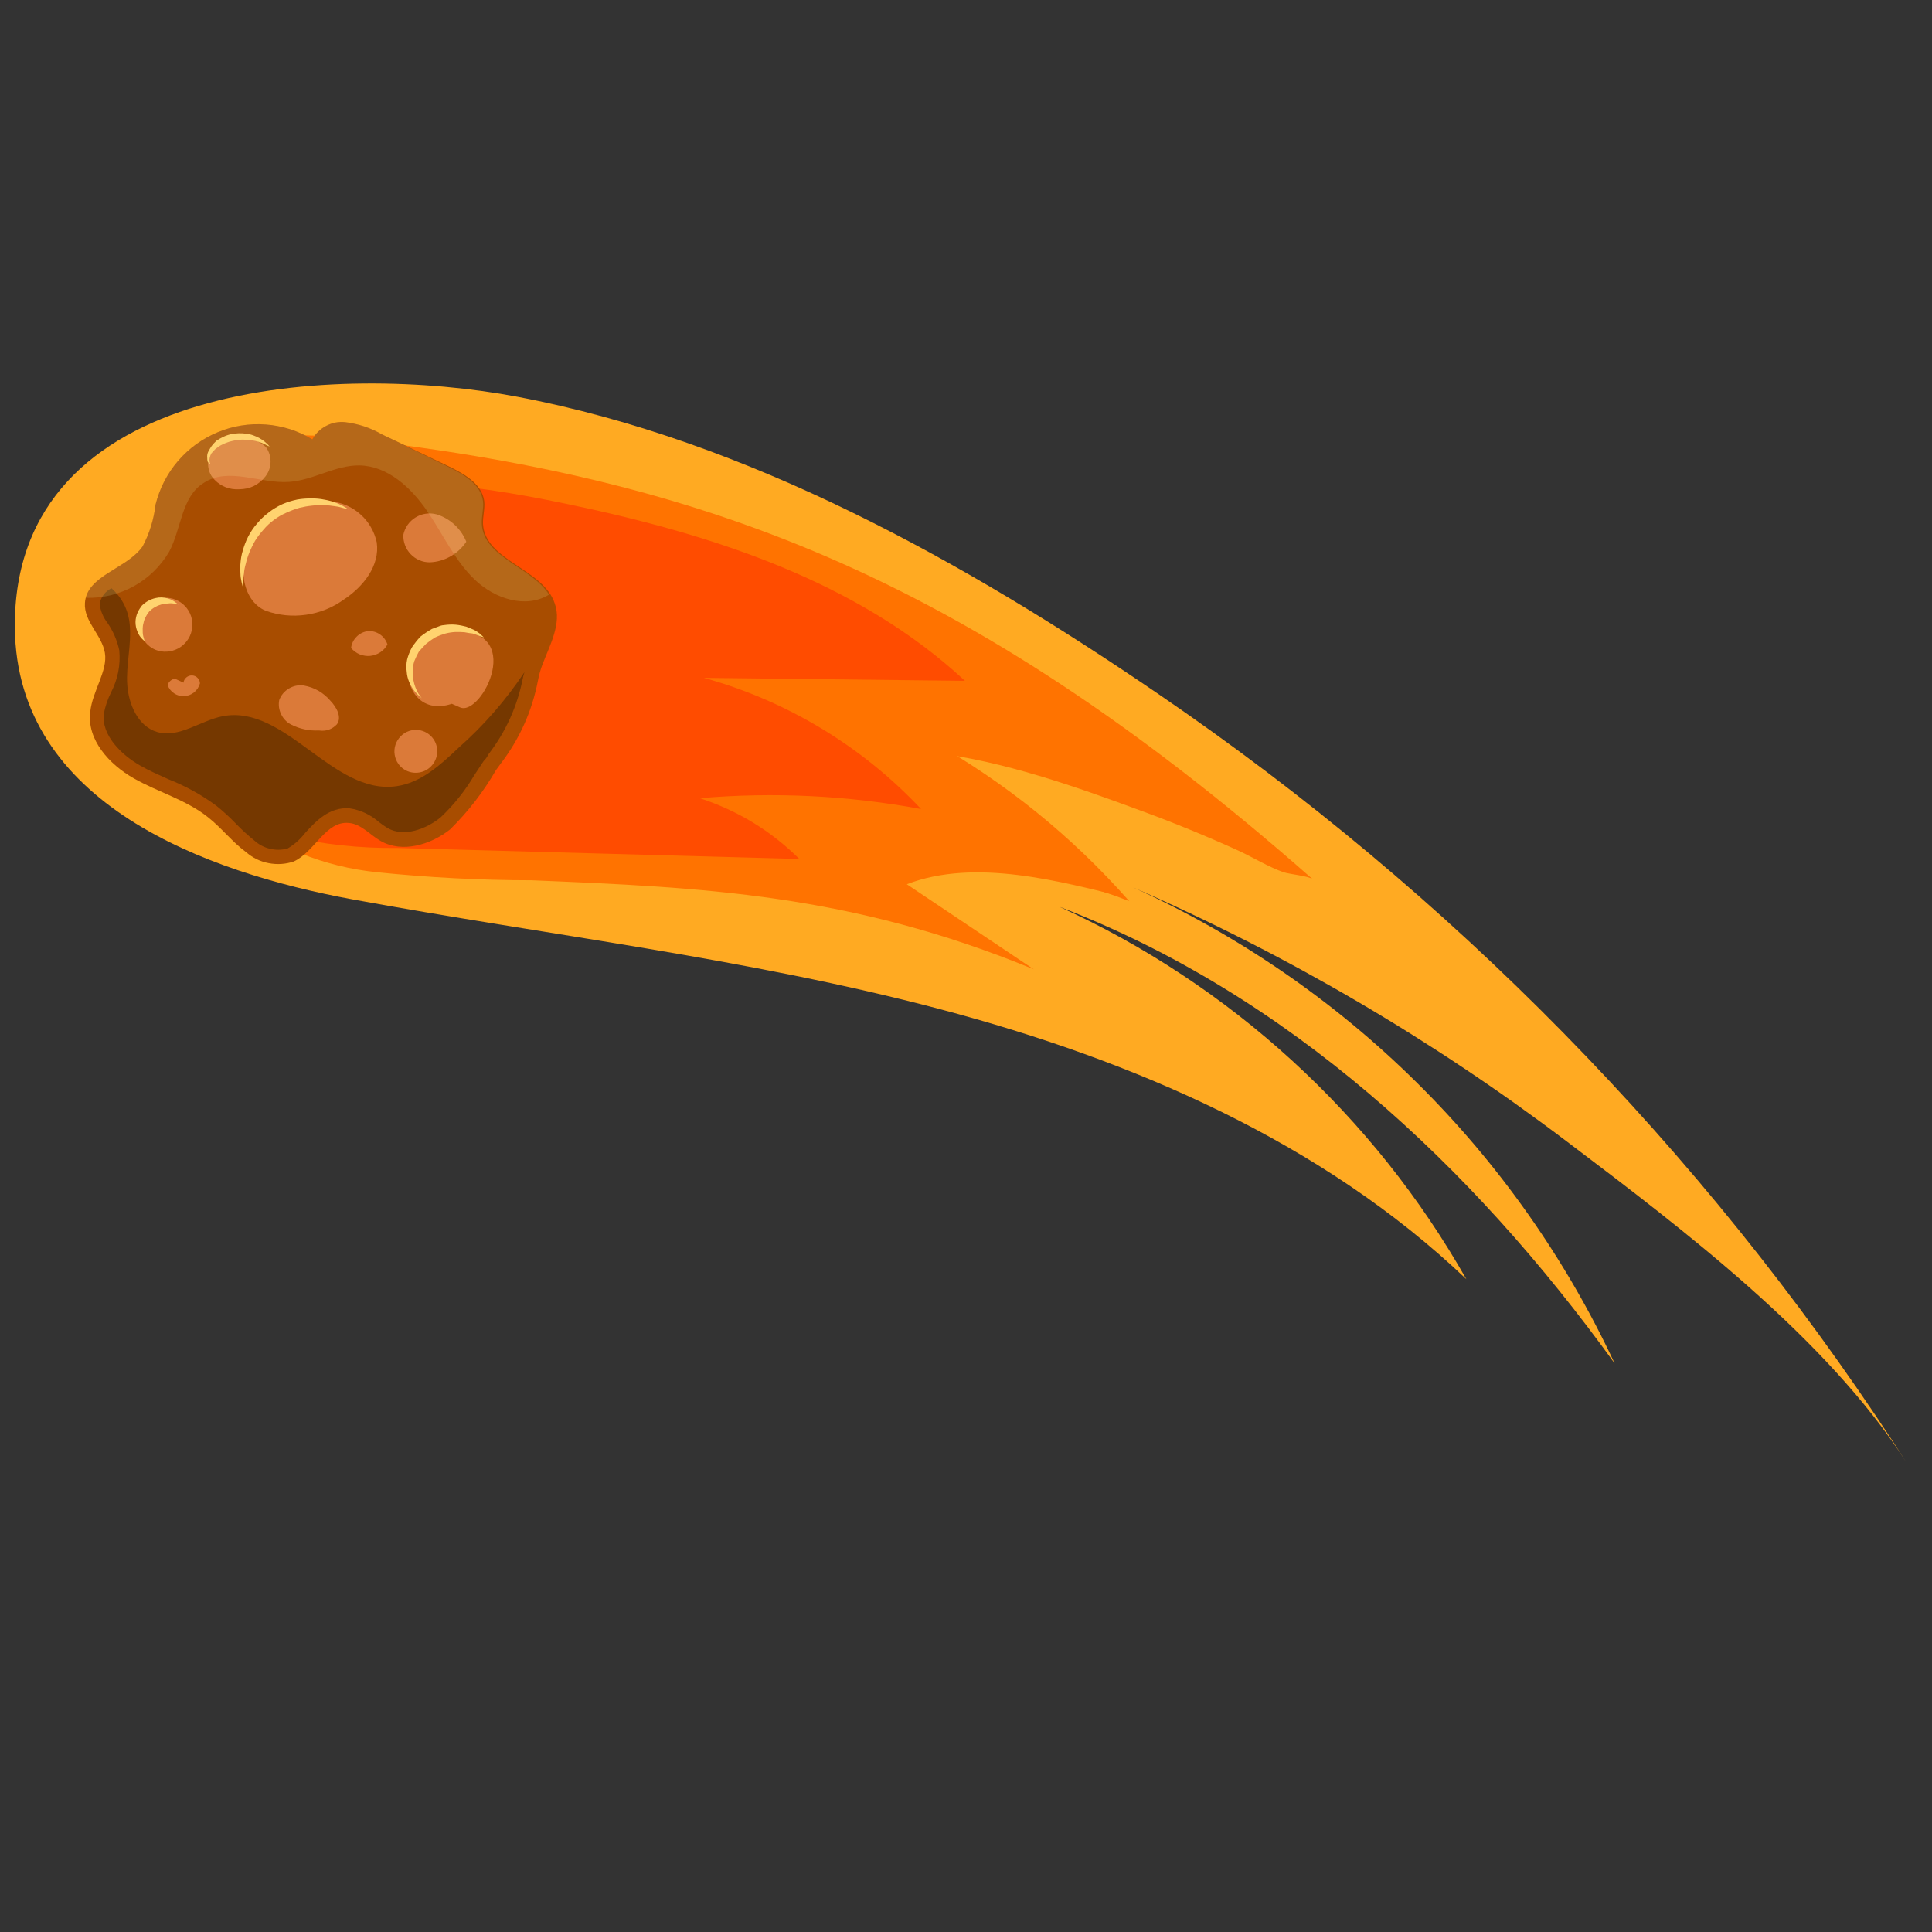
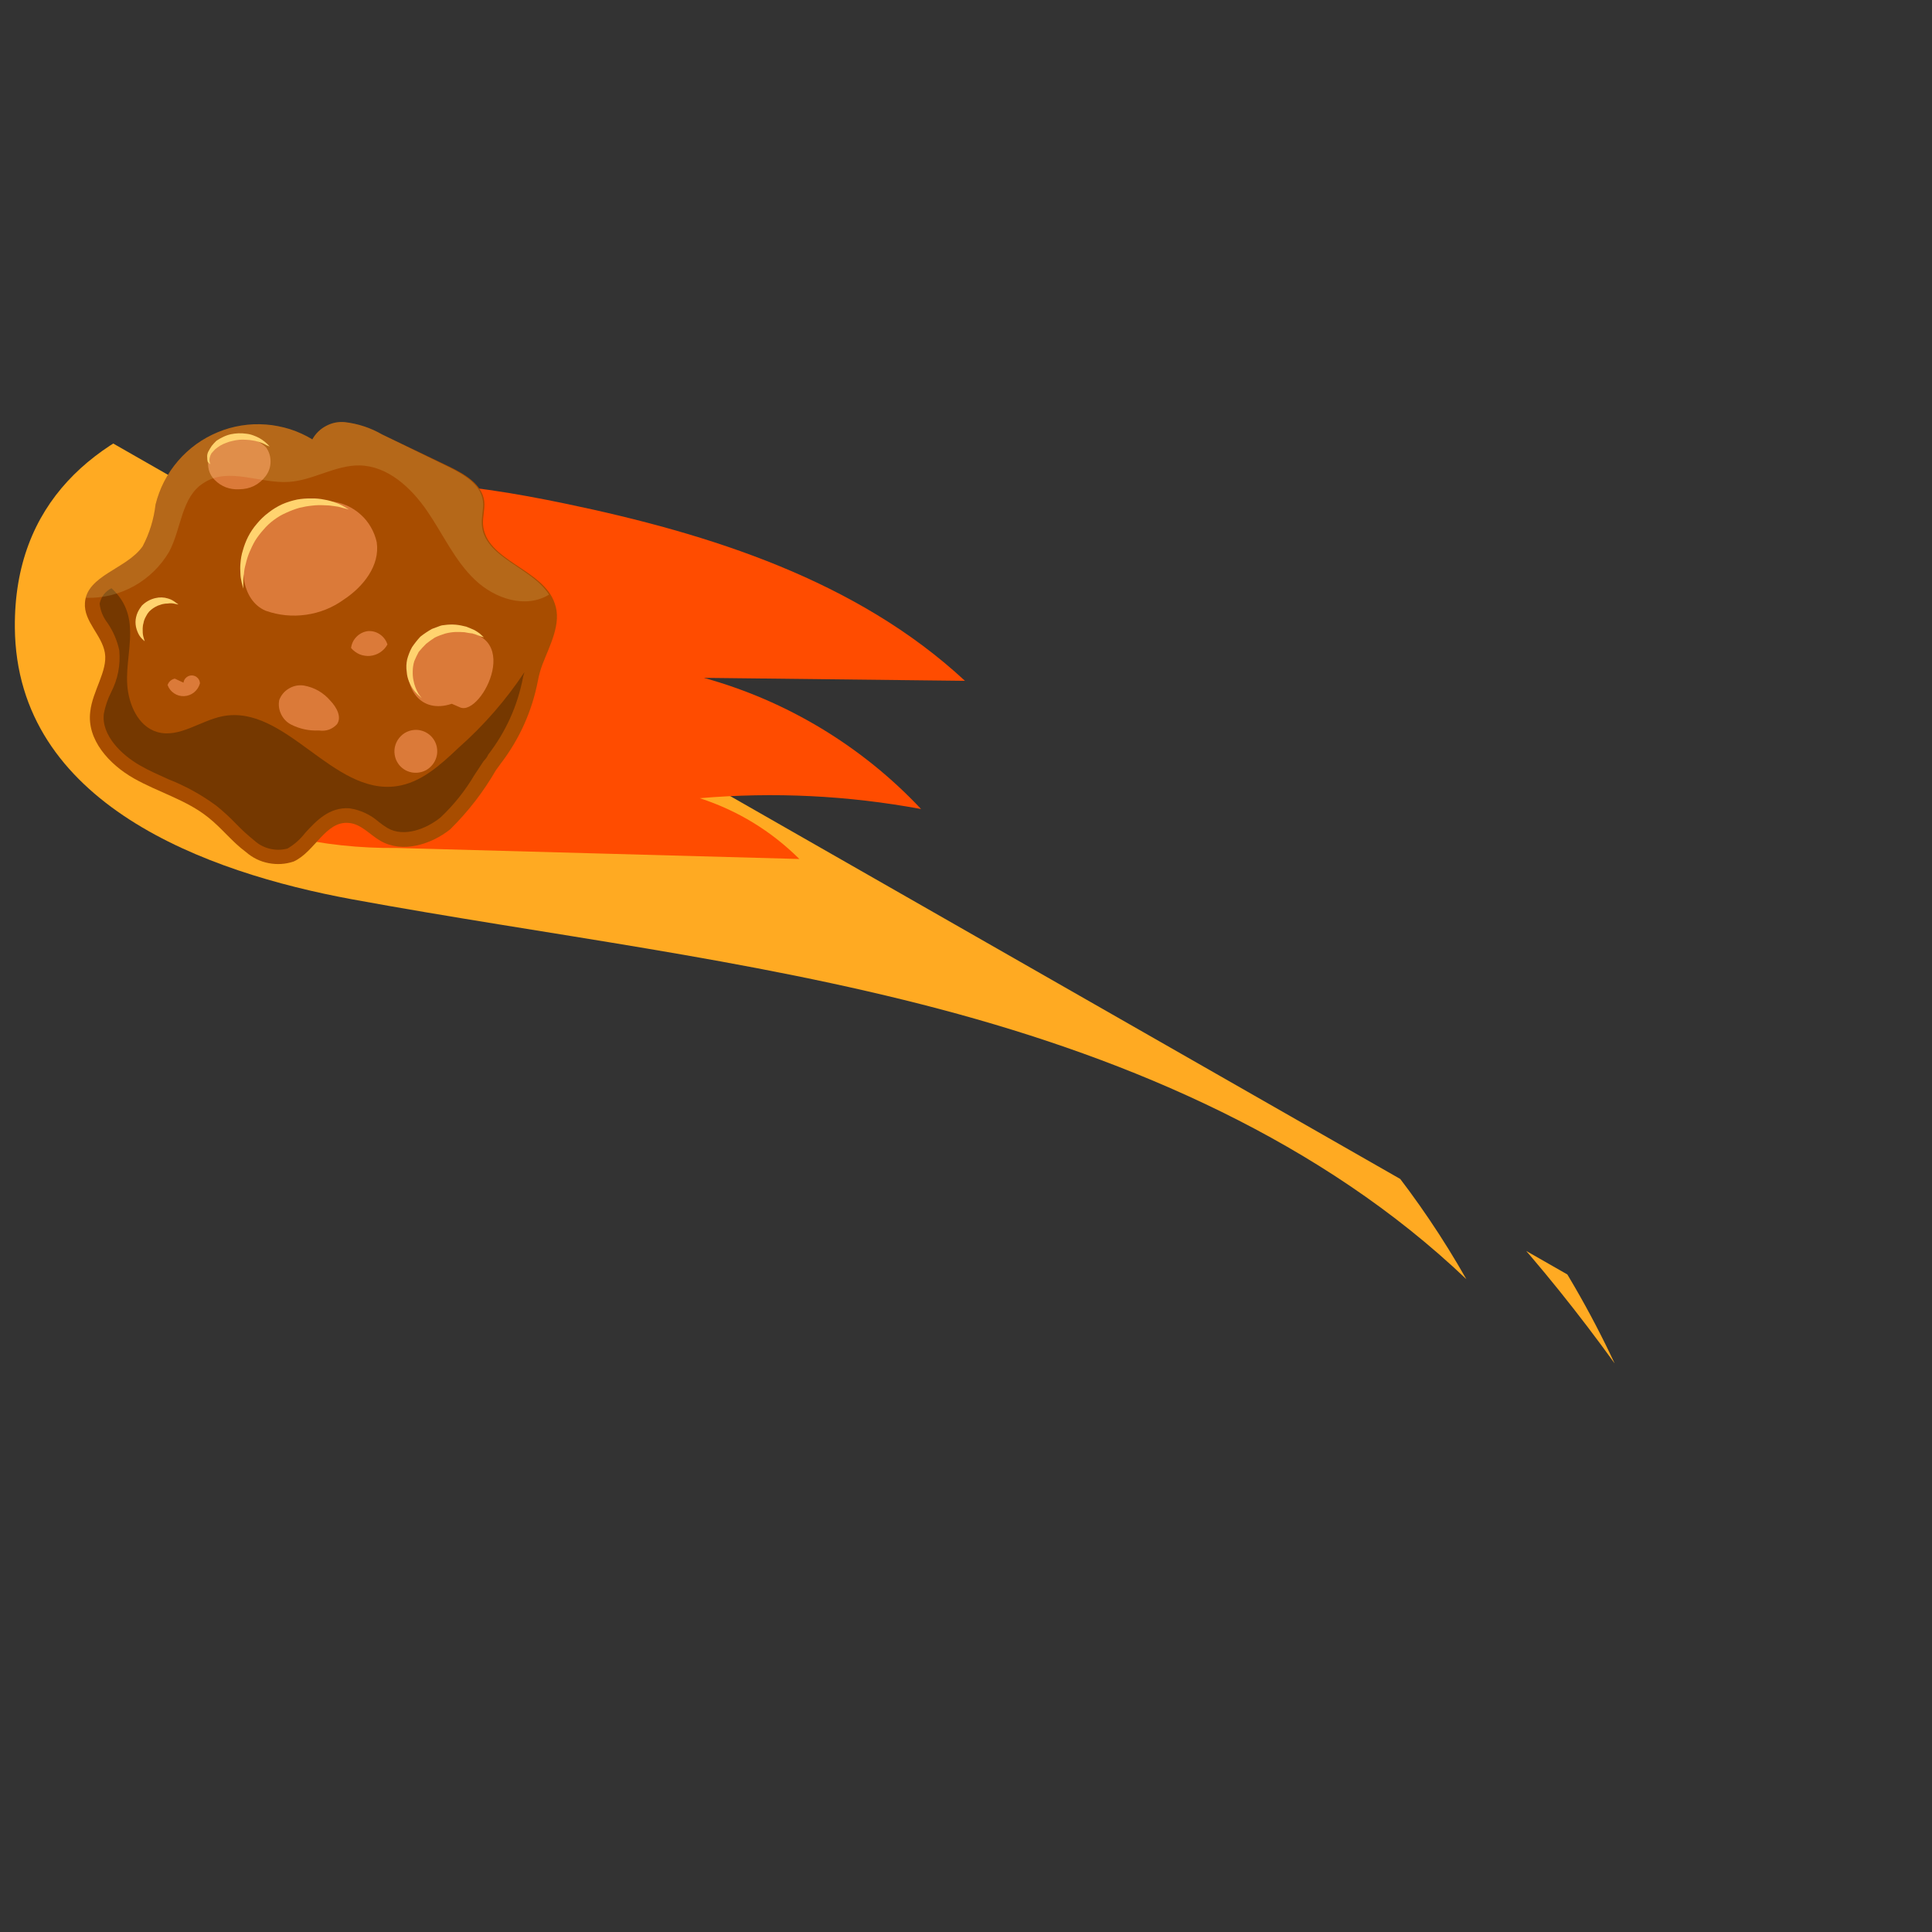
<svg xmlns="http://www.w3.org/2000/svg" width="170" zoomAndPan="magnify" viewBox="0 0 127.5 127.5" height="170" preserveAspectRatio="xMidYMid meet" version="1.0">
  <rect x="0" y="0" width="127.5" height="127.5" fill="#333333" stroke="none" />
  <defs>
    <clipPath id="399e198c56">
-       <path d="M 0 25 L 126 25 L 126 97 L 0 97 Z M 0 25 " clip-rule="nonzero" />
+       <path d="M 0 25 L 126 97 L 0 97 Z M 0 25 " clip-rule="nonzero" />
    </clipPath>
    <clipPath id="64d07f6edb">
      <path d="M 27.312 -3.988 L 130.762 91.008 L 90.34 135.027 L -13.109 40.031 Z M 27.312 -3.988 " clip-rule="nonzero" />
    </clipPath>
    <clipPath id="26fb6069c5">
      <path d="M 27.312 -3.988 L 130.762 91.008 L 90.34 135.027 L -13.109 40.031 Z M 27.312 -3.988 " clip-rule="nonzero" />
    </clipPath>
    <clipPath id="09e3b73cc5">
      <path d="M 27.312 -3.988 L 130.762 91.008 L 90.34 135.027 L -13.109 40.031 Z M 27.312 -3.988 " clip-rule="nonzero" />
    </clipPath>
    <clipPath id="904e47dc2a">
      <path d="M 10 28 L 87 28 L 87 64 L 10 64 Z M 10 28 " clip-rule="nonzero" />
    </clipPath>
    <clipPath id="928a008745">
-       <path d="M 27.312 -3.988 L 130.762 91.008 L 90.34 135.027 L -13.109 40.031 Z M 27.312 -3.988 " clip-rule="nonzero" />
-     </clipPath>
+       </clipPath>
    <clipPath id="1d17823daf">
      <path d="M 27.312 -3.988 L 130.762 91.008 L 90.34 135.027 L -13.109 40.031 Z M 27.312 -3.988 " clip-rule="nonzero" />
    </clipPath>
    <clipPath id="579fa65407">
-       <path d="M 27.312 -3.988 L 130.762 91.008 L 90.34 135.027 L -13.109 40.031 Z M 27.312 -3.988 " clip-rule="nonzero" />
-     </clipPath>
+       </clipPath>
    <clipPath id="02d7ff41c8">
      <path d="M 11 31 L 64 31 L 64 57 L 11 57 Z M 11 31 " clip-rule="nonzero" />
    </clipPath>
    <clipPath id="18f875d1be">
      <path d="M 27.312 -3.988 L 130.762 91.008 L 90.34 135.027 L -13.109 40.031 Z M 27.312 -3.988 " clip-rule="nonzero" />
    </clipPath>
    <clipPath id="37d84cd87d">
      <path d="M 27.312 -3.988 L 130.762 91.008 L 90.34 135.027 L -13.109 40.031 Z M 27.312 -3.988 " clip-rule="nonzero" />
    </clipPath>
    <clipPath id="13a8a91e0f">
      <path d="M 27.312 -3.988 L 130.762 91.008 L 90.34 135.027 L -13.109 40.031 Z M 27.312 -3.988 " clip-rule="nonzero" />
    </clipPath>
    <clipPath id="6b312ddd17">
      <path d="M 5 27 L 37 27 L 37 58 L 5 58 Z M 5 27 " clip-rule="nonzero" />
    </clipPath>
    <clipPath id="dea1d6f457">
      <path d="M 27.312 -3.988 L 130.762 91.008 L 90.34 135.027 L -13.109 40.031 Z M 27.312 -3.988 " clip-rule="nonzero" />
    </clipPath>
    <clipPath id="f33c21073f">
      <path d="M 27.312 -3.988 L 130.762 91.008 L 90.34 135.027 L -13.109 40.031 Z M 27.312 -3.988 " clip-rule="nonzero" />
    </clipPath>
    <clipPath id="9e84964405">
      <path d="M 27.312 -3.988 L 130.762 91.008 L 90.34 135.027 L -13.109 40.031 Z M 27.312 -3.988 " clip-rule="nonzero" />
    </clipPath>
    <clipPath id="711646683c">
      <path d="M 26 41 L 33 41 L 33 47 L 26 47 Z M 26 41 " clip-rule="nonzero" />
    </clipPath>
    <clipPath id="f8b2019054">
      <path d="M 27.312 -3.988 L 130.762 91.008 L 90.34 135.027 L -13.109 40.031 Z M 27.312 -3.988 " clip-rule="nonzero" />
    </clipPath>
    <clipPath id="94fe6c2da0">
      <path d="M 27.312 -3.988 L 130.762 91.008 L 90.34 135.027 L -13.109 40.031 Z M 27.312 -3.988 " clip-rule="nonzero" />
    </clipPath>
    <clipPath id="ec20907c70">
      <path d="M 27.312 -3.988 L 130.762 91.008 L 90.34 135.027 L -13.109 40.031 Z M 27.312 -3.988 " clip-rule="nonzero" />
    </clipPath>
    <clipPath id="5ad763209d">
      <path d="M 16 33 L 25 33 L 25 41 L 16 41 Z M 16 33 " clip-rule="nonzero" />
    </clipPath>
    <clipPath id="a59125b867">
      <path d="M 27.312 -3.988 L 130.762 91.008 L 90.34 135.027 L -13.109 40.031 Z M 27.312 -3.988 " clip-rule="nonzero" />
    </clipPath>
    <clipPath id="fa30c75906">
      <path d="M 27.312 -3.988 L 130.762 91.008 L 90.34 135.027 L -13.109 40.031 Z M 27.312 -3.988 " clip-rule="nonzero" />
    </clipPath>
    <clipPath id="b0d87b7f35">
      <path d="M 27.312 -3.988 L 130.762 91.008 L 90.34 135.027 L -13.109 40.031 Z M 27.312 -3.988 " clip-rule="nonzero" />
    </clipPath>
    <clipPath id="8e53f1d260">
      <path d="M 59 48 L 75 48 L 75 60 L 59 60 Z M 59 48 " clip-rule="nonzero" />
    </clipPath>
    <clipPath id="01d102de8a">
      <path d="M 27.312 -3.988 L 130.762 91.008 L 90.34 135.027 L -13.109 40.031 Z M 27.312 -3.988 " clip-rule="nonzero" />
    </clipPath>
    <clipPath id="b82ce95ba6">
      <path d="M 27.312 -3.988 L 130.762 91.008 L 90.34 135.027 L -13.109 40.031 Z M 27.312 -3.988 " clip-rule="nonzero" />
    </clipPath>
    <clipPath id="36bf4e42b6">
      <path d="M 27.312 -3.988 L 130.762 91.008 L 90.34 135.027 L -13.109 40.031 Z M 27.312 -3.988 " clip-rule="nonzero" />
    </clipPath>
    <clipPath id="e4129f6410">
      <path d="M 6 38 L 35 38 L 35 57 L 6 57 Z M 6 38 " clip-rule="nonzero" />
    </clipPath>
    <clipPath id="08ae6e5759">
      <path d="M 27.312 -3.988 L 130.762 91.008 L 90.34 135.027 L -13.109 40.031 Z M 27.312 -3.988 " clip-rule="nonzero" />
    </clipPath>
    <clipPath id="a6beb4ac14">
      <path d="M 27.312 -3.988 L 130.762 91.008 L 90.34 135.027 L -13.109 40.031 Z M 27.312 -3.988 " clip-rule="nonzero" />
    </clipPath>
    <clipPath id="af4aba5150">
      <path d="M 27.312 -3.988 L 130.762 91.008 L 90.34 135.027 L -13.109 40.031 Z M 27.312 -3.988 " clip-rule="nonzero" />
    </clipPath>
    <clipPath id="f7cb09a4a0">
      <path d="M 9 39 L 13 39 L 13 44 L 9 44 Z M 9 39 " clip-rule="nonzero" />
    </clipPath>
    <clipPath id="cd38d3ddcc">
      <path d="M 27.312 -3.988 L 130.762 91.008 L 90.34 135.027 L -13.109 40.031 Z M 27.312 -3.988 " clip-rule="nonzero" />
    </clipPath>
    <clipPath id="50678ec4fe">
-       <path d="M 27.312 -3.988 L 130.762 91.008 L 90.34 135.027 L -13.109 40.031 Z M 27.312 -3.988 " clip-rule="nonzero" />
-     </clipPath>
+       </clipPath>
    <clipPath id="cc4403f4dd">
      <path d="M 27.312 -3.988 L 130.762 91.008 L 90.34 135.027 L -13.109 40.031 Z M 27.312 -3.988 " clip-rule="nonzero" />
    </clipPath>
    <clipPath id="b4afcc8f02">
      <path d="M 18 45 L 23 45 L 23 49 L 18 49 Z M 18 45 " clip-rule="nonzero" />
    </clipPath>
    <clipPath id="26811eb0ff">
      <path d="M 27.312 -3.988 L 130.762 91.008 L 90.34 135.027 L -13.109 40.031 Z M 27.312 -3.988 " clip-rule="nonzero" />
    </clipPath>
    <clipPath id="d87a739589">
      <path d="M 27.312 -3.988 L 130.762 91.008 L 90.34 135.027 L -13.109 40.031 Z M 27.312 -3.988 " clip-rule="nonzero" />
    </clipPath>
    <clipPath id="1969348575">
      <path d="M 27.312 -3.988 L 130.762 91.008 L 90.34 135.027 L -13.109 40.031 Z M 27.312 -3.988 " clip-rule="nonzero" />
    </clipPath>
    <clipPath id="bee664d420">
      <path d="M 26 48 L 29 48 L 29 51 L 26 51 Z M 26 48 " clip-rule="nonzero" />
    </clipPath>
    <clipPath id="4fe95b4711">
      <path d="M 27.312 -3.988 L 130.762 91.008 L 90.34 135.027 L -13.109 40.031 Z M 27.312 -3.988 " clip-rule="nonzero" />
    </clipPath>
    <clipPath id="bd2f25dde0">
      <path d="M 27.312 -3.988 L 130.762 91.008 L 90.34 135.027 L -13.109 40.031 Z M 27.312 -3.988 " clip-rule="nonzero" />
    </clipPath>
    <clipPath id="6ac09c4bd8">
      <path d="M 27.312 -3.988 L 130.762 91.008 L 90.34 135.027 L -13.109 40.031 Z M 27.312 -3.988 " clip-rule="nonzero" />
    </clipPath>
    <clipPath id="60e9a7d2c5">
      <path d="M 26 33 L 31 33 L 31 38 L 26 38 Z M 26 33 " clip-rule="nonzero" />
    </clipPath>
    <clipPath id="0ff708457c">
      <path d="M 27.312 -3.988 L 130.762 91.008 L 90.34 135.027 L -13.109 40.031 Z M 27.312 -3.988 " clip-rule="nonzero" />
    </clipPath>
    <clipPath id="a4865c58e9">
-       <path d="M 27.312 -3.988 L 130.762 91.008 L 90.34 135.027 L -13.109 40.031 Z M 27.312 -3.988 " clip-rule="nonzero" />
-     </clipPath>
+       </clipPath>
    <clipPath id="4ce4224aad">
      <path d="M 27.312 -3.988 L 130.762 91.008 L 90.34 135.027 L -13.109 40.031 Z M 27.312 -3.988 " clip-rule="nonzero" />
    </clipPath>
    <clipPath id="b690d5c813">
      <path d="M 13 28 L 18 28 L 18 33 L 13 33 Z M 13 28 " clip-rule="nonzero" />
    </clipPath>
    <clipPath id="0d0fd2b045">
      <path d="M 27.312 -3.988 L 130.762 91.008 L 90.34 135.027 L -13.109 40.031 Z M 27.312 -3.988 " clip-rule="nonzero" />
    </clipPath>
    <clipPath id="0bfde5ce5e">
      <path d="M 27.312 -3.988 L 130.762 91.008 L 90.34 135.027 L -13.109 40.031 Z M 27.312 -3.988 " clip-rule="nonzero" />
    </clipPath>
    <clipPath id="8b371b750c">
      <path d="M 27.312 -3.988 L 130.762 91.008 L 90.34 135.027 L -13.109 40.031 Z M 27.312 -3.988 " clip-rule="nonzero" />
    </clipPath>
    <clipPath id="86622a1069">
      <path d="M 23 41 L 26 41 L 26 44 L 23 44 Z M 23 41 " clip-rule="nonzero" />
    </clipPath>
    <clipPath id="54b4f91362">
      <path d="M 27.312 -3.988 L 130.762 91.008 L 90.34 135.027 L -13.109 40.031 Z M 27.312 -3.988 " clip-rule="nonzero" />
    </clipPath>
    <clipPath id="f6e37ce3fe">
      <path d="M 27.312 -3.988 L 130.762 91.008 L 90.34 135.027 L -13.109 40.031 Z M 27.312 -3.988 " clip-rule="nonzero" />
    </clipPath>
    <clipPath id="c2c0fdeca7">
      <path d="M 27.312 -3.988 L 130.762 91.008 L 90.34 135.027 L -13.109 40.031 Z M 27.312 -3.988 " clip-rule="nonzero" />
    </clipPath>
    <clipPath id="74fcc2b5b1">
      <path d="M 11 44 L 14 44 L 14 46 L 11 46 Z M 11 44 " clip-rule="nonzero" />
    </clipPath>
    <clipPath id="0d4990b5a4">
      <path d="M 27.312 -3.988 L 130.762 91.008 L 90.34 135.027 L -13.109 40.031 Z M 27.312 -3.988 " clip-rule="nonzero" />
    </clipPath>
    <clipPath id="2f9d13b8ec">
      <path d="M 27.312 -3.988 L 130.762 91.008 L 90.34 135.027 L -13.109 40.031 Z M 27.312 -3.988 " clip-rule="nonzero" />
    </clipPath>
    <clipPath id="95cd28c27a">
      <path d="M 27.312 -3.988 L 130.762 91.008 L 90.34 135.027 L -13.109 40.031 Z M 27.312 -3.988 " clip-rule="nonzero" />
    </clipPath>
    <clipPath id="ac30be5cb0">
      <path d="M 5 27 L 37 27 L 37 40 L 5 40 Z M 5 27 " clip-rule="nonzero" />
    </clipPath>
    <clipPath id="4ee8c25ce8">
      <path d="M 27.312 -3.988 L 130.762 91.008 L 90.34 135.027 L -13.109 40.031 Z M 27.312 -3.988 " clip-rule="nonzero" />
    </clipPath>
    <clipPath id="0fb015ce23">
      <path d="M 27.312 -3.988 L 130.762 91.008 L 90.34 135.027 L -13.109 40.031 Z M 27.312 -3.988 " clip-rule="nonzero" />
    </clipPath>
    <clipPath id="eace63911a">
      <path d="M 27.312 -3.988 L 130.762 91.008 L 90.34 135.027 L -13.109 40.031 Z M 27.312 -3.988 " clip-rule="nonzero" />
    </clipPath>
    <clipPath id="121332171c">
      <path d="M 15 32 L 24 32 L 24 39 L 15 39 Z M 15 32 " clip-rule="nonzero" />
    </clipPath>
    <clipPath id="03df00df02">
      <path d="M 27.312 -3.988 L 130.762 91.008 L 90.34 135.027 L -13.109 40.031 Z M 27.312 -3.988 " clip-rule="nonzero" />
    </clipPath>
    <clipPath id="b01d609200">
      <path d="M 27.312 -3.988 L 130.762 91.008 L 90.34 135.027 L -13.109 40.031 Z M 27.312 -3.988 " clip-rule="nonzero" />
    </clipPath>
    <clipPath id="f97a58e54a">
      <path d="M 27.312 -3.988 L 130.762 91.008 L 90.34 135.027 L -13.109 40.031 Z M 27.312 -3.988 " clip-rule="nonzero" />
    </clipPath>
    <clipPath id="1d446edaa2">
      <path d="M 13 28 L 18 28 L 18 31 L 13 31 Z M 13 28 " clip-rule="nonzero" />
    </clipPath>
    <clipPath id="9569601bf2">
      <path d="M 27.312 -3.988 L 130.762 91.008 L 90.34 135.027 L -13.109 40.031 Z M 27.312 -3.988 " clip-rule="nonzero" />
    </clipPath>
    <clipPath id="4474fff44f">
      <path d="M 27.312 -3.988 L 130.762 91.008 L 90.34 135.027 L -13.109 40.031 Z M 27.312 -3.988 " clip-rule="nonzero" />
    </clipPath>
    <clipPath id="4c2faae0e9">
      <path d="M 27.312 -3.988 L 130.762 91.008 L 90.34 135.027 L -13.109 40.031 Z M 27.312 -3.988 " clip-rule="nonzero" />
    </clipPath>
    <clipPath id="5b92440f7a">
      <path d="M 8 39 L 12 39 L 12 43 L 8 43 Z M 8 39 " clip-rule="nonzero" />
    </clipPath>
    <clipPath id="1b7e19b5b4">
      <path d="M 27.312 -3.988 L 130.762 91.008 L 90.34 135.027 L -13.109 40.031 Z M 27.312 -3.988 " clip-rule="nonzero" />
    </clipPath>
    <clipPath id="005d7a154d">
      <path d="M 27.312 -3.988 L 130.762 91.008 L 90.34 135.027 L -13.109 40.031 Z M 27.312 -3.988 " clip-rule="nonzero" />
    </clipPath>
    <clipPath id="3de3001f69">
      <path d="M 27.312 -3.988 L 130.762 91.008 L 90.34 135.027 L -13.109 40.031 Z M 27.312 -3.988 " clip-rule="nonzero" />
    </clipPath>
    <clipPath id="b81c08f96b">
      <path d="M 26 41 L 32 41 L 32 47 L 26 47 Z M 26 41 " clip-rule="nonzero" />
    </clipPath>
    <clipPath id="e991b20fec">
      <path d="M 27.312 -3.988 L 130.762 91.008 L 90.34 135.027 L -13.109 40.031 Z M 27.312 -3.988 " clip-rule="nonzero" />
    </clipPath>
    <clipPath id="48872b818c">
      <path d="M 27.312 -3.988 L 130.762 91.008 L 90.34 135.027 L -13.109 40.031 Z M 27.312 -3.988 " clip-rule="nonzero" />
    </clipPath>
    <clipPath id="bd4c76dae9">
      <path d="M 27.312 -3.988 L 130.762 91.008 L 90.34 135.027 L -13.109 40.031 Z M 27.312 -3.988 " clip-rule="nonzero" />
    </clipPath>
  </defs>
  <g clip-path="url(#399e198c56)">
    <g clip-path="url(#64d07f6edb)">
      <g clip-path="url(#26fb6069c5)">
        <g clip-path="url(#09e3b73cc5)">
          <path fill="#ffaa22" d="M 69.93 59.848 C 72.742 61.129 75.438 62.621 78.012 64.328 C 80.59 66.031 83.016 67.926 85.293 70.012 C 87.57 72.098 89.672 74.348 91.598 76.762 C 93.523 79.18 95.246 81.73 96.77 84.418 C 87.25 75.348 74.75 69.961 62.023 66.594 C 49.301 63.23 36.164 61.723 23.211 59.344 C 13.645 57.578 1.078 53.066 0.98 41.418 C 0.844 24.902 22.453 23.973 34.137 26.184 C 49.422 29.078 63.777 37.145 76.473 45.82 C 86.105 52.395 95.008 59.844 103.176 68.164 C 111.344 76.488 118.625 85.527 125.02 95.281 L 125.773 96.453 C 120.539 88.293 111.055 81.117 103.418 75.344 C 94.535 68.613 84.98 63.016 74.762 58.555 C 78.238 60.129 81.547 61.996 84.691 64.156 C 87.832 66.316 90.762 68.734 93.473 71.418 C 96.188 74.098 98.641 76.996 100.84 80.117 C 103.035 83.234 104.941 86.523 106.559 89.98 C 97.125 76.902 84.973 65.617 69.93 59.848 Z M 69.93 59.848 " fill-opacity="1" fill-rule="nonzero" />
        </g>
      </g>
    </g>
  </g>
  <g clip-path="url(#904e47dc2a)">
    <g clip-path="url(#928a008745)">
      <g clip-path="url(#1d17823daf)">
        <g clip-path="url(#579fa65407)">
          <path fill="#ff7300" d="M 68.223 63.969 C 56.094 58.965 46.289 58.562 35.102 58.094 C 31.676 58.09 28.258 57.91 24.852 57.559 C 21.355 57.188 18.227 55.926 15.461 53.766 C 10.805 49.816 9.504 42.945 10.695 36.93 C 11.191 34.418 12.195 31.797 14.211 30.281 C 16.676 28.457 20.023 28.598 23.055 28.938 C 45.816 31.547 63.387 37.555 86.637 58.031 C 86.398 57.812 85.105 57.695 84.707 57.562 C 83.727 57.219 82.727 56.602 81.746 56.145 C 79.641 55.188 77.516 54.316 75.344 53.52 C 70.996 51.91 66.215 50.227 61.629 49.676 C 63.754 51.246 65.887 52.789 68.008 54.359 C 69.699 55.613 72.469 58.781 74.445 59.266 C 69.965 58.16 64.344 56.617 59.844 58.355 Z M 68.223 63.969 " fill-opacity="1" fill-rule="nonzero" />
        </g>
      </g>
    </g>
  </g>
  <g clip-path="url(#02d7ff41c8)">
    <g clip-path="url(#18f875d1be)">
      <g clip-path="url(#37d84cd87d)">
        <g clip-path="url(#13a8a91e0f)">
          <path fill="#ff4c00" d="M 12.016 37.359 C 13.027 35.336 15.137 34.086 17.266 33.293 C 23.637 30.941 30.703 31.859 37.34 33.242 C 46.875 35.227 56.551 38.309 63.68 44.93 L 46.453 44.734 C 49.195 45.496 51.781 46.609 54.215 48.078 C 56.648 49.551 58.84 51.32 60.785 53.391 C 55.953 52.496 51.086 52.258 46.184 52.676 C 48.691 53.496 50.883 54.832 52.754 56.688 L 26.199 55.961 C 23.742 55.988 21.316 55.727 18.926 55.176 C 17.719 54.891 16.605 54.406 15.574 53.723 C 14.547 53.043 13.668 52.199 12.941 51.203 C 11.344 48.773 11.223 45.719 11.219 42.758 C 11.047 40.898 11.312 39.098 12.016 37.359 Z M 12.016 37.359 " fill-opacity="1" fill-rule="nonzero" />
        </g>
      </g>
    </g>
  </g>
  <g clip-path="url(#6b312ddd17)">
    <g clip-path="url(#dea1d6f457)">
      <g clip-path="url(#f33c21073f)">
        <g clip-path="url(#9e84964405)">
          <path fill="#a84d00" d="M 19.379 56.855 C 20.77 56.23 21.484 54.164 23.012 54.309 C 23.828 54.367 24.406 55.09 25.121 55.5 C 26.539 56.309 28.422 55.758 29.711 54.73 C 30.895 53.562 31.898 52.262 32.73 50.824 L 33.02 50.426 C 34.285 48.777 35.113 46.934 35.504 44.898 C 35.57 44.543 35.668 44.199 35.793 43.863 C 36.297 42.551 37.078 41.137 36.613 39.836 C 35.863 37.52 32.008 37.016 31.875 34.574 C 31.855 34.074 32.012 33.566 31.957 33.074 C 31.816 31.957 30.672 31.297 29.664 30.801 L 25.219 28.672 C 24.457 28.234 23.645 27.965 22.773 27.859 C 22.336 27.816 21.918 27.898 21.527 28.105 C 21.133 28.312 20.828 28.609 20.613 28.996 C 20.383 28.855 20.145 28.73 19.895 28.617 C 19.648 28.504 19.398 28.406 19.141 28.324 C 18.879 28.242 18.617 28.176 18.352 28.125 C 18.086 28.07 17.816 28.035 17.547 28.016 C 17.277 27.996 17.004 27.988 16.734 28 C 16.465 28.012 16.191 28.039 15.926 28.082 C 15.656 28.125 15.391 28.184 15.129 28.258 C 14.871 28.332 14.613 28.422 14.363 28.527 C 14.109 28.633 13.867 28.75 13.629 28.883 C 13.391 29.016 13.164 29.16 12.941 29.32 C 12.723 29.48 12.512 29.652 12.312 29.836 C 12.113 30.02 11.922 30.215 11.746 30.422 C 11.57 30.629 11.402 30.844 11.25 31.07 C 11.102 31.297 10.961 31.531 10.836 31.773 C 10.711 32.012 10.602 32.262 10.508 32.516 C 10.41 32.77 10.332 33.031 10.266 33.293 C 10.152 34.266 9.871 35.188 9.414 36.055 C 8.359 37.559 5.719 37.961 5.605 39.793 C 5.52 41.016 6.727 41.902 6.922 43.086 C 7.121 44.27 6.098 45.609 5.957 46.965 C 5.719 48.816 7.207 50.441 8.816 51.359 C 10.426 52.277 12.285 52.777 13.734 53.938 C 14.629 54.641 15.324 55.566 16.238 56.234 C 16.668 56.609 17.164 56.852 17.723 56.961 C 18.285 57.07 18.836 57.035 19.379 56.855 Z M 19.379 56.855 " fill-opacity="1" fill-rule="nonzero" />
        </g>
      </g>
    </g>
  </g>
  <g clip-path="url(#711646683c)">
    <g clip-path="url(#f8b2019054)">
      <g clip-path="url(#94fe6c2da0)">
        <g clip-path="url(#ec20907c70)">
          <path fill="#db7a39" d="M 27.012 43.738 C 27.09 43.441 27.215 43.164 27.387 42.91 C 27.559 42.652 27.766 42.43 28.008 42.246 C 28.254 42.059 28.523 41.914 28.812 41.816 C 29.105 41.719 29.406 41.672 29.711 41.676 C 34.809 41.305 31.809 47.312 30.363 46.684 L 29.816 46.445 C 27.719 47.148 26.637 45.336 27.012 43.738 Z M 27.012 43.738 " fill-opacity="1" fill-rule="nonzero" />
        </g>
      </g>
    </g>
  </g>
  <g clip-path="url(#5ad763209d)">
    <g clip-path="url(#a59125b867)">
      <g clip-path="url(#fa30c75906)">
        <g clip-path="url(#b0d87b7f35)">
          <path fill="#db7a39" d="M 17.703 34.086 C 16.895 34.516 16.973 34.715 16.559 35.504 C 15.699 37.102 15.871 39.598 17.531 40.305 C 18.398 40.609 19.285 40.699 20.199 40.57 C 21.113 40.438 21.945 40.105 22.691 39.566 C 23.973 38.723 25.086 37.324 24.863 35.789 C 24.785 35.434 24.656 35.098 24.473 34.785 C 24.293 34.469 24.066 34.191 23.793 33.949 C 23.523 33.707 23.223 33.512 22.891 33.363 C 22.559 33.219 22.211 33.125 21.848 33.086 C 20.359 32.973 18.98 33.305 17.703 34.086 Z M 17.703 34.086 " fill-opacity="1" fill-rule="nonzero" />
        </g>
      </g>
    </g>
  </g>
  <g clip-path="url(#8e53f1d260)">
    <g clip-path="url(#01d102de8a)">
      <g clip-path="url(#b82ce95ba6)">
        <g clip-path="url(#36bf4e42b6)">
-           <path fill="#ff7300" d="M 74.52 59.469 C 69.844 57.629 65 56.945 59.988 57.406 C 61.18 54.668 61.641 51.812 61.375 48.84 C 66.355 51.641 70.738 55.18 74.52 59.469 Z M 74.52 59.469 " fill-opacity="1" fill-rule="nonzero" />
-         </g>
+           </g>
      </g>
    </g>
  </g>
  <g clip-path="url(#e4129f6410)">
    <g clip-path="url(#08ae6e5759)">
      <g clip-path="url(#a6beb4ac14)">
        <g clip-path="url(#af4aba5150)">
          <path fill="#753800" d="M 25.008 54.25 C 25.191 54.398 25.387 54.531 25.586 54.652 C 26.668 55.27 28.129 54.707 29.07 53.949 C 29.953 53.117 30.699 52.18 31.312 51.141 L 31.914 50.23 C 32.031 50.105 32.148 49.977 32.215 49.805 C 33.387 48.285 34.152 46.586 34.516 44.703 C 34.535 44.582 34.586 44.473 34.613 44.355 C 33.375 46.215 31.922 47.883 30.246 49.363 C 29.066 50.48 27.781 51.656 26.172 51.883 C 21.957 52.492 18.848 46.461 14.691 47.266 C 13.211 47.559 11.812 48.734 10.363 48.305 C 9.102 47.926 8.488 46.477 8.398 45.195 C 8.305 43.914 8.688 42.547 8.562 41.234 C 8.477 40.27 8.074 39.465 7.355 38.82 C 6.934 39.039 6.676 39.379 6.574 39.84 C 6.629 40.312 6.805 40.734 7.094 41.109 C 7.469 41.66 7.73 42.262 7.871 42.914 C 7.961 43.895 7.777 44.82 7.328 45.695 C 7.105 46.141 6.949 46.602 6.855 47.086 C 6.668 48.516 8.031 49.832 9.25 50.52 C 9.824 50.855 10.438 51.117 11.086 51.414 C 12.23 51.863 13.297 52.449 14.285 53.18 C 14.738 53.543 15.164 53.938 15.566 54.355 C 15.945 54.75 16.352 55.121 16.777 55.465 C 17.074 55.734 17.414 55.914 17.805 56.012 C 18.195 56.105 18.582 56.102 18.973 56 C 19.43 55.73 19.816 55.387 20.141 54.965 C 20.84 54.203 21.723 53.242 23.066 53.344 C 23.805 53.457 24.449 53.762 25.008 54.25 Z M 25.008 54.25 " fill-opacity="1" fill-rule="nonzero" />
        </g>
      </g>
    </g>
  </g>
  <g clip-path="url(#f7cb09a4a0)">
    <g clip-path="url(#cd38d3ddcc)">
      <g clip-path="url(#50678ec4fe)">
        <g clip-path="url(#cc4403f4dd)">
          <path fill="#db7a39" d="M 10.262 42.883 C 10.504 42.98 10.754 43.02 11.012 43.004 C 11.273 42.988 11.52 42.918 11.75 42.797 C 11.98 42.676 12.172 42.508 12.332 42.301 C 12.488 42.094 12.598 41.863 12.652 41.609 C 12.711 41.355 12.711 41.098 12.656 40.844 C 12.602 40.59 12.496 40.359 12.34 40.152 C 12.184 39.945 11.992 39.781 11.762 39.656 C 11.531 39.535 11.289 39.465 11.027 39.449 C 10.773 39.461 10.531 39.52 10.297 39.625 C 10.066 39.734 9.863 39.883 9.691 40.07 C 9.52 40.258 9.387 40.473 9.301 40.715 C 9.215 40.953 9.176 41.199 9.188 41.457 C 9.227 41.773 9.344 42.059 9.535 42.312 C 9.727 42.566 9.969 42.758 10.262 42.883 Z M 10.262 42.883 " fill-opacity="1" fill-rule="nonzero" />
        </g>
      </g>
    </g>
  </g>
  <g clip-path="url(#b4afcc8f02)">
    <g clip-path="url(#26811eb0ff)">
      <g clip-path="url(#d87a739589)">
        <g clip-path="url(#1969348575)">
          <path fill="#db7a39" d="M 21.812 46.254 C 21.348 45.711 20.766 45.371 20.059 45.242 C 19.707 45.191 19.379 45.254 19.074 45.434 C 18.766 45.613 18.551 45.871 18.426 46.203 C 18.367 46.527 18.41 46.836 18.551 47.129 C 18.691 47.426 18.906 47.652 19.195 47.809 C 19.777 48.105 20.391 48.238 21.047 48.207 C 21.512 48.273 21.906 48.141 22.234 47.801 C 22.574 47.332 22.215 46.676 21.812 46.254 Z M 21.812 46.254 " fill-opacity="1" fill-rule="nonzero" />
        </g>
      </g>
    </g>
  </g>
  <g clip-path="url(#bee664d420)">
    <g clip-path="url(#4fe95b4711)">
      <g clip-path="url(#bd2f25dde0)">
        <g clip-path="url(#6ac09c4bd8)">
          <path fill="#db7a39" d="M 27.004 48.238 C 26.789 48.309 26.602 48.426 26.445 48.586 C 26.285 48.75 26.168 48.938 26.098 49.152 C 26.027 49.367 26.012 49.586 26.047 49.812 C 26.082 50.035 26.164 50.238 26.297 50.422 C 26.398 50.562 26.523 50.68 26.668 50.773 C 26.816 50.871 26.977 50.934 27.145 50.969 C 27.316 51.004 27.488 51.008 27.66 50.98 C 27.832 50.953 27.996 50.895 28.148 50.809 C 28.297 50.719 28.43 50.605 28.539 50.469 C 28.648 50.332 28.73 50.184 28.785 50.016 C 28.84 49.852 28.863 49.68 28.852 49.504 C 28.844 49.328 28.805 49.164 28.734 49.004 C 28.664 48.844 28.566 48.703 28.441 48.578 C 28.32 48.457 28.176 48.359 28.02 48.289 C 27.859 48.219 27.691 48.176 27.516 48.168 C 27.344 48.16 27.172 48.184 27.004 48.238 Z M 27.004 48.238 " fill-opacity="1" fill-rule="nonzero" />
        </g>
      </g>
    </g>
  </g>
  <g clip-path="url(#60e9a7d2c5)">
    <g clip-path="url(#0ff708457c)">
      <g clip-path="url(#a4865c58e9)">
        <g clip-path="url(#4ce4224aad)">
          <path fill="#db7a39" d="M 30.773 35.75 C 30.598 35.316 30.336 34.941 29.992 34.621 C 29.648 34.305 29.25 34.078 28.805 33.941 C 28.57 33.879 28.332 33.867 28.094 33.902 C 27.852 33.938 27.629 34.02 27.422 34.148 C 27.215 34.277 27.043 34.438 26.902 34.637 C 26.762 34.836 26.668 35.055 26.617 35.293 C 26.609 35.527 26.645 35.758 26.73 35.98 C 26.812 36.203 26.938 36.398 27.102 36.57 C 27.266 36.742 27.457 36.875 27.672 36.969 C 27.891 37.062 28.117 37.109 28.355 37.109 C 28.844 37.09 29.301 36.961 29.727 36.719 C 30.152 36.48 30.5 36.156 30.773 35.75 Z M 30.773 35.75 " fill-opacity="1" fill-rule="nonzero" />
        </g>
      </g>
    </g>
  </g>
  <g clip-path="url(#b690d5c813)">
    <g clip-path="url(#0d0fd2b045)">
      <g clip-path="url(#0bfde5ce5e)">
        <g clip-path="url(#8b371b750c)">
          <path fill="#db7a39" d="M 15.086 29.102 C 14.566 29.238 14.164 29.531 13.875 29.984 C 13.738 30.266 13.699 30.566 13.754 30.875 C 13.805 31.184 13.945 31.449 14.168 31.672 C 14.609 32.113 15.148 32.32 15.777 32.289 C 16.504 32.285 17.09 31.996 17.535 31.418 C 17.742 31.137 17.852 30.824 17.855 30.477 C 17.859 30.125 17.762 29.812 17.562 29.527 C 17.234 29.207 16.844 29.008 16.391 28.93 C 15.938 28.852 15.504 28.91 15.086 29.102 Z M 15.086 29.102 " fill-opacity="1" fill-rule="nonzero" />
        </g>
      </g>
    </g>
  </g>
  <g clip-path="url(#86622a1069)">
    <g clip-path="url(#54b4f91362)">
      <g clip-path="url(#f6e37ce3fe)">
        <g clip-path="url(#c2c0fdeca7)">
          <path fill="#db7a39" d="M 25.57 42.531 C 25.48 42.254 25.316 42.035 25.078 41.867 C 24.836 41.703 24.57 41.629 24.281 41.648 C 23.992 41.688 23.742 41.809 23.535 42.016 C 23.328 42.223 23.207 42.473 23.168 42.762 C 23.242 42.852 23.328 42.934 23.426 43.004 C 23.52 43.074 23.621 43.133 23.73 43.18 C 23.84 43.227 23.953 43.258 24.074 43.273 C 24.191 43.293 24.309 43.297 24.426 43.285 C 24.547 43.273 24.66 43.246 24.773 43.207 C 24.887 43.168 24.992 43.113 25.09 43.051 C 25.191 42.984 25.281 42.906 25.363 42.82 C 25.441 42.73 25.512 42.637 25.57 42.531 Z M 25.57 42.531 " fill-opacity="1" fill-rule="nonzero" />
        </g>
      </g>
    </g>
  </g>
  <g clip-path="url(#74fcc2b5b1)">
    <g clip-path="url(#0d4990b5a4)">
      <g clip-path="url(#2f9d13b8ec)">
        <g clip-path="url(#95cd28c27a)">
          <path fill="#db7a39" d="M 11.535 44.785 C 11.305 44.84 11.145 44.98 11.059 45.203 C 11.141 45.434 11.281 45.613 11.48 45.75 C 11.68 45.887 11.902 45.949 12.145 45.941 C 12.391 45.93 12.613 45.848 12.809 45.691 C 13 45.535 13.129 45.336 13.195 45.098 C 13.188 44.953 13.137 44.832 13.035 44.734 C 12.938 44.633 12.816 44.582 12.676 44.574 C 12.535 44.57 12.41 44.613 12.301 44.703 C 12.191 44.793 12.129 44.91 12.109 45.051 Z M 11.535 44.785 " fill-opacity="1" fill-rule="nonzero" />
        </g>
      </g>
    </g>
  </g>
  <g clip-path="url(#ac30be5cb0)">
    <g clip-path="url(#4ee8c25ce8)">
      <g clip-path="url(#0fb015ce23)">
        <g clip-path="url(#eace63911a)">
          <path fill="#ffffa7" d="M 36.234 39.242 C 35.086 37.418 31.91 36.797 31.797 34.578 C 31.773 34.078 31.93 33.57 31.875 33.078 C 31.738 31.961 30.594 31.301 29.582 30.805 L 25.219 28.672 C 24.457 28.234 23.645 27.965 22.773 27.859 C 22.336 27.816 21.918 27.898 21.527 28.105 C 21.133 28.312 20.828 28.609 20.613 28.996 C 20.383 28.855 20.145 28.73 19.895 28.617 C 19.648 28.504 19.398 28.406 19.141 28.324 C 18.879 28.242 18.617 28.176 18.352 28.125 C 18.086 28.07 17.816 28.035 17.547 28.016 C 17.277 27.996 17.004 27.988 16.734 28 C 16.465 28.012 16.191 28.039 15.926 28.082 C 15.656 28.125 15.391 28.184 15.129 28.258 C 14.871 28.332 14.613 28.422 14.363 28.527 C 14.109 28.633 13.867 28.75 13.629 28.883 C 13.391 29.016 13.164 29.16 12.941 29.32 C 12.723 29.48 12.512 29.652 12.312 29.836 C 12.113 30.02 11.922 30.215 11.746 30.422 C 11.57 30.629 11.402 30.844 11.25 31.07 C 11.102 31.297 10.961 31.531 10.836 31.773 C 10.711 32.012 10.602 32.262 10.508 32.516 C 10.41 32.77 10.332 33.031 10.266 33.293 C 10.152 34.266 9.871 35.188 9.414 36.055 C 8.422 37.461 6.059 37.906 5.66 39.453 C 6.211 39.469 6.758 39.414 7.293 39.285 C 7.832 39.152 8.344 38.953 8.828 38.688 C 9.312 38.418 9.75 38.094 10.148 37.707 C 10.543 37.32 10.883 36.887 11.164 36.41 C 11.98 34.871 11.965 32.797 13.43 31.879 C 15.074 30.781 17.172 31.941 19.09 31.801 C 20.684 31.691 22.133 30.691 23.73 30.715 C 25.586 30.754 27.113 32.168 28.172 33.699 C 29.227 35.23 29.988 36.969 31.328 38.25 C 32.664 39.531 34.703 40.18 36.234 39.242 Z M 36.234 39.242 " fill-opacity="0.15" fill-rule="nonzero" />
        </g>
      </g>
    </g>
  </g>
  <g clip-path="url(#121332171c)">
    <g clip-path="url(#03df00df02)">
      <g clip-path="url(#b01d609200)">
        <g clip-path="url(#f97a58e54a)">
          <path fill="#ffd36f" d="M 23.027 33.625 L 22.578 33.508 C 22.41 33.453 22.238 33.418 22.066 33.402 C 21.844 33.363 21.617 33.344 21.391 33.344 C 21.129 33.328 20.867 33.336 20.605 33.367 C 20.32 33.395 20.039 33.445 19.762 33.512 C 19.465 33.598 19.176 33.707 18.895 33.836 C 18.605 33.961 18.336 34.117 18.086 34.305 C 17.824 34.496 17.59 34.715 17.383 34.961 C 17.18 35.188 16.996 35.426 16.836 35.684 C 16.691 35.934 16.566 36.195 16.453 36.465 C 16.355 36.707 16.277 36.957 16.219 37.211 C 16.156 37.426 16.113 37.645 16.098 37.867 C 16.062 38.043 16.051 38.215 16.059 38.391 L 16.051 38.852 L 15.941 38.402 C 15.898 38.227 15.871 38.047 15.867 37.863 C 15.848 37.629 15.848 37.391 15.871 37.152 C 15.891 36.871 15.941 36.594 16.027 36.32 C 16.113 36.012 16.227 35.711 16.371 35.426 C 16.531 35.113 16.727 34.824 16.957 34.559 C 17.184 34.285 17.438 34.039 17.723 33.828 C 18.004 33.605 18.309 33.422 18.633 33.273 C 18.949 33.137 19.277 33.035 19.617 32.965 C 19.93 32.91 20.242 32.887 20.562 32.895 C 20.848 32.887 21.129 32.914 21.41 32.973 C 21.645 33.012 21.871 33.074 22.094 33.156 C 22.266 33.211 22.434 33.281 22.59 33.367 Z M 23.027 33.625 " fill-opacity="1" fill-rule="nonzero" />
        </g>
      </g>
    </g>
  </g>
  <g clip-path="url(#1d446edaa2)">
    <g clip-path="url(#9569601bf2)">
      <g clip-path="url(#4474fff44f)">
        <g clip-path="url(#4c2faae0e9)">
          <path fill="#ffd36f" d="M 17.797 29.469 L 17.582 29.379 C 17.41 29.277 17.23 29.203 17.039 29.152 C 16.914 29.109 16.789 29.082 16.66 29.066 C 16.523 29.039 16.387 29.027 16.246 29.023 C 15.945 28.996 15.645 29.023 15.348 29.098 C 15.199 29.125 15.055 29.172 14.914 29.23 C 14.781 29.277 14.656 29.336 14.535 29.406 C 14.418 29.48 14.305 29.562 14.195 29.652 C 14.109 29.742 14.039 29.82 13.961 29.906 C 13.906 29.992 13.867 30.09 13.844 30.188 C 13.82 30.262 13.816 30.34 13.824 30.418 C 13.836 30.496 13.855 30.57 13.883 30.641 C 13.816 30.594 13.758 30.539 13.707 30.477 C 13.684 30.387 13.672 30.297 13.676 30.203 C 13.66 30.07 13.684 29.945 13.734 29.828 C 13.805 29.691 13.883 29.559 13.969 29.43 C 14.066 29.309 14.172 29.191 14.285 29.086 C 14.43 28.988 14.578 28.906 14.734 28.832 C 14.895 28.754 15.062 28.695 15.238 28.656 C 15.578 28.586 15.922 28.574 16.266 28.625 C 16.426 28.641 16.578 28.68 16.73 28.738 C 16.863 28.785 16.992 28.844 17.117 28.91 C 17.375 29.055 17.602 29.242 17.797 29.469 Z M 17.797 29.469 " fill-opacity="1" fill-rule="nonzero" />
        </g>
      </g>
    </g>
  </g>
  <g clip-path="url(#5b92440f7a)">
    <g clip-path="url(#1b7e19b5b4)">
      <g clip-path="url(#005d7a154d)">
        <g clip-path="url(#3de3001f69)">
          <path fill="#ffd36f" d="M 11.777 39.891 C 11.707 39.883 11.637 39.871 11.566 39.852 C 11.402 39.809 11.238 39.801 11.07 39.828 C 10.965 39.828 10.859 39.84 10.754 39.863 C 10.648 39.879 10.539 39.938 10.426 39.965 C 10.207 40.059 10.016 40.188 9.848 40.355 C 9.766 40.449 9.695 40.551 9.641 40.664 C 9.586 40.758 9.539 40.859 9.504 40.969 C 9.488 41.082 9.441 41.195 9.43 41.301 C 9.418 41.41 9.41 41.52 9.418 41.629 C 9.414 41.797 9.438 41.965 9.492 42.125 L 9.547 42.32 L 9.391 42.176 C 9.25 42.039 9.145 41.875 9.074 41.691 C 8.895 41.262 8.898 40.832 9.09 40.402 C 9.164 40.246 9.258 40.102 9.363 39.965 C 9.613 39.719 9.906 39.555 10.242 39.473 C 10.531 39.402 10.816 39.41 11.098 39.5 C 11.285 39.555 11.453 39.645 11.605 39.77 Z M 11.777 39.891 " fill-opacity="1" fill-rule="nonzero" />
        </g>
      </g>
    </g>
  </g>
  <g clip-path="url(#b81c08f96b)">
    <g clip-path="url(#e991b20fec)">
      <g clip-path="url(#48872b818c)">
        <g clip-path="url(#bd4c76dae9)">
          <path fill="#ffd36f" d="M 31.934 42.062 C 31.812 42.031 31.695 41.988 31.578 41.945 C 31.445 41.887 31.312 41.844 31.172 41.805 C 31.012 41.785 30.84 41.762 30.656 41.723 C 30.453 41.707 30.25 41.703 30.047 41.707 C 29.82 41.719 29.598 41.754 29.379 41.812 C 29.145 41.883 28.914 41.969 28.691 42.078 C 28.496 42.203 28.309 42.34 28.125 42.484 C 27.953 42.652 27.789 42.832 27.633 43.02 C 27.523 43.223 27.422 43.43 27.336 43.645 C 27.273 43.859 27.238 44.074 27.238 44.297 C 27.23 44.5 27.246 44.699 27.285 44.898 C 27.344 45.207 27.453 45.5 27.609 45.773 L 27.832 46.078 L 27.551 45.82 C 27.312 45.586 27.129 45.316 27.004 45.008 C 26.91 44.789 26.855 44.559 26.84 44.324 C 26.801 44.059 26.812 43.793 26.867 43.527 C 26.941 43.246 27.047 42.973 27.188 42.715 C 27.355 42.469 27.539 42.234 27.742 42.016 C 27.984 41.824 28.238 41.656 28.508 41.504 L 28.879 41.367 L 29.062 41.297 C 29.137 41.273 29.215 41.258 29.297 41.254 C 29.559 41.215 29.82 41.203 30.086 41.227 C 30.316 41.25 30.547 41.297 30.77 41.355 C 30.977 41.43 31.156 41.516 31.312 41.582 C 31.438 41.652 31.555 41.73 31.668 41.816 Z M 31.934 42.062 " fill-opacity="1" fill-rule="nonzero" />
        </g>
      </g>
    </g>
  </g>
</svg>